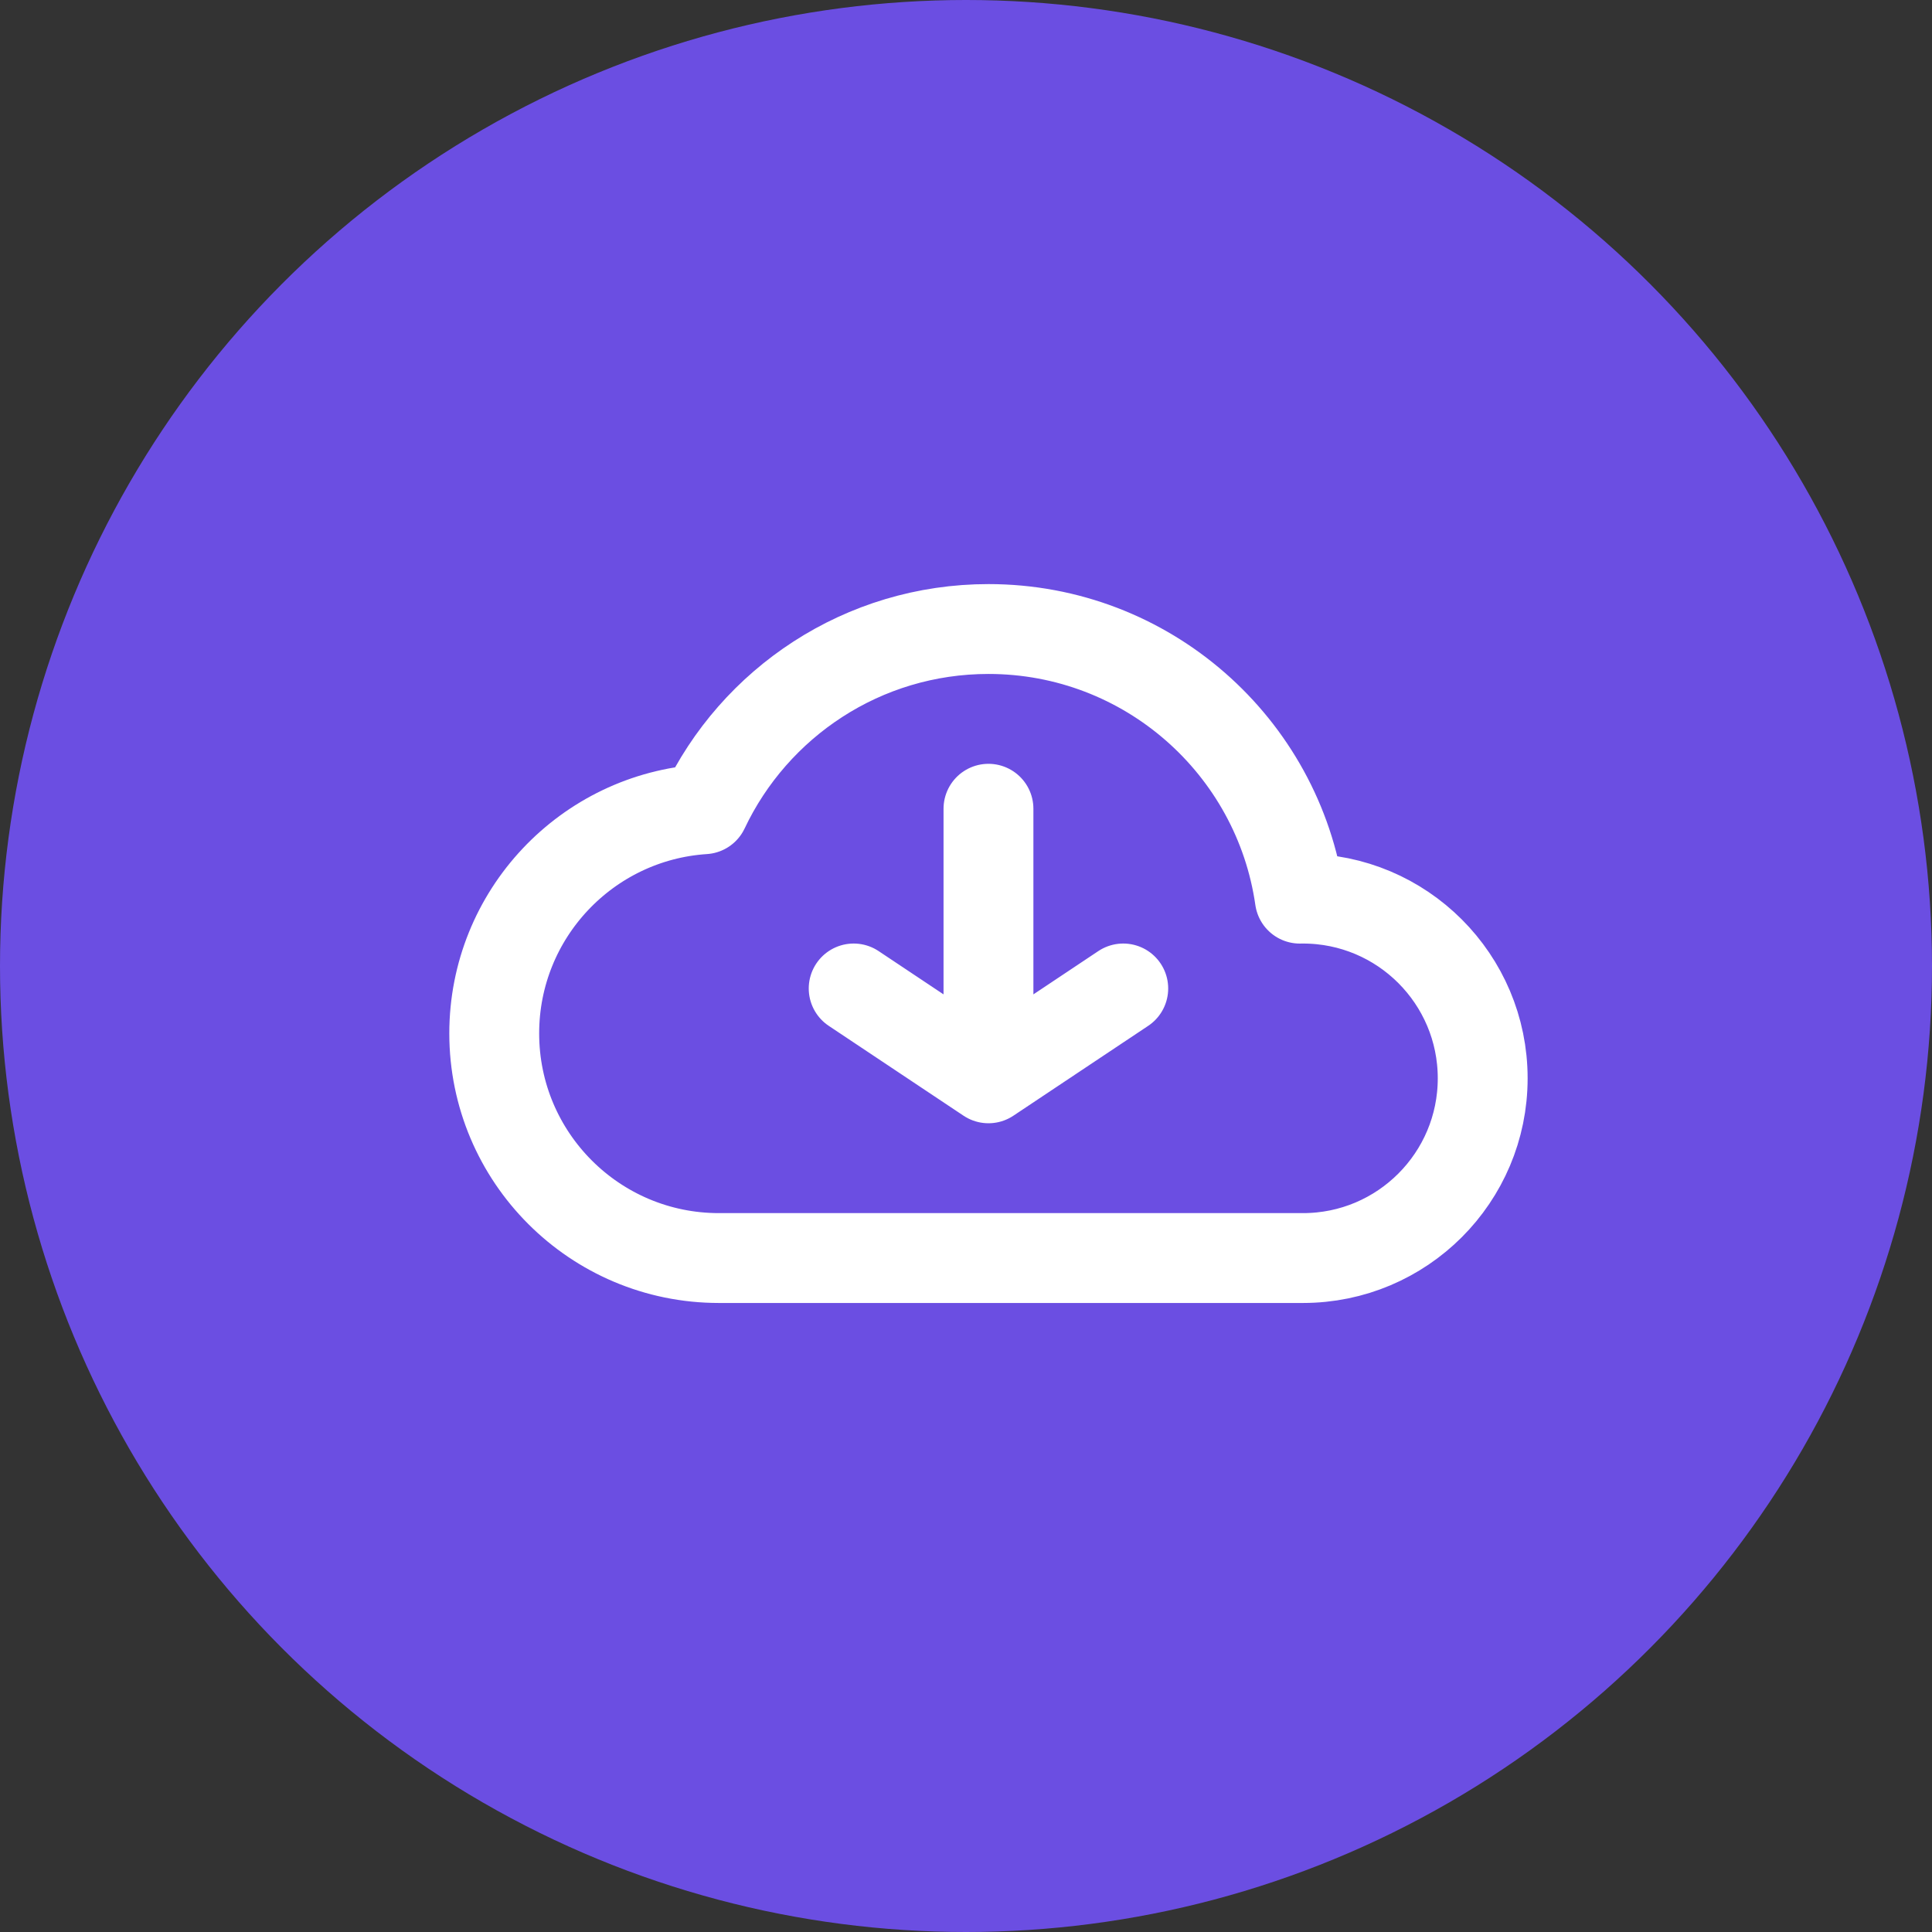
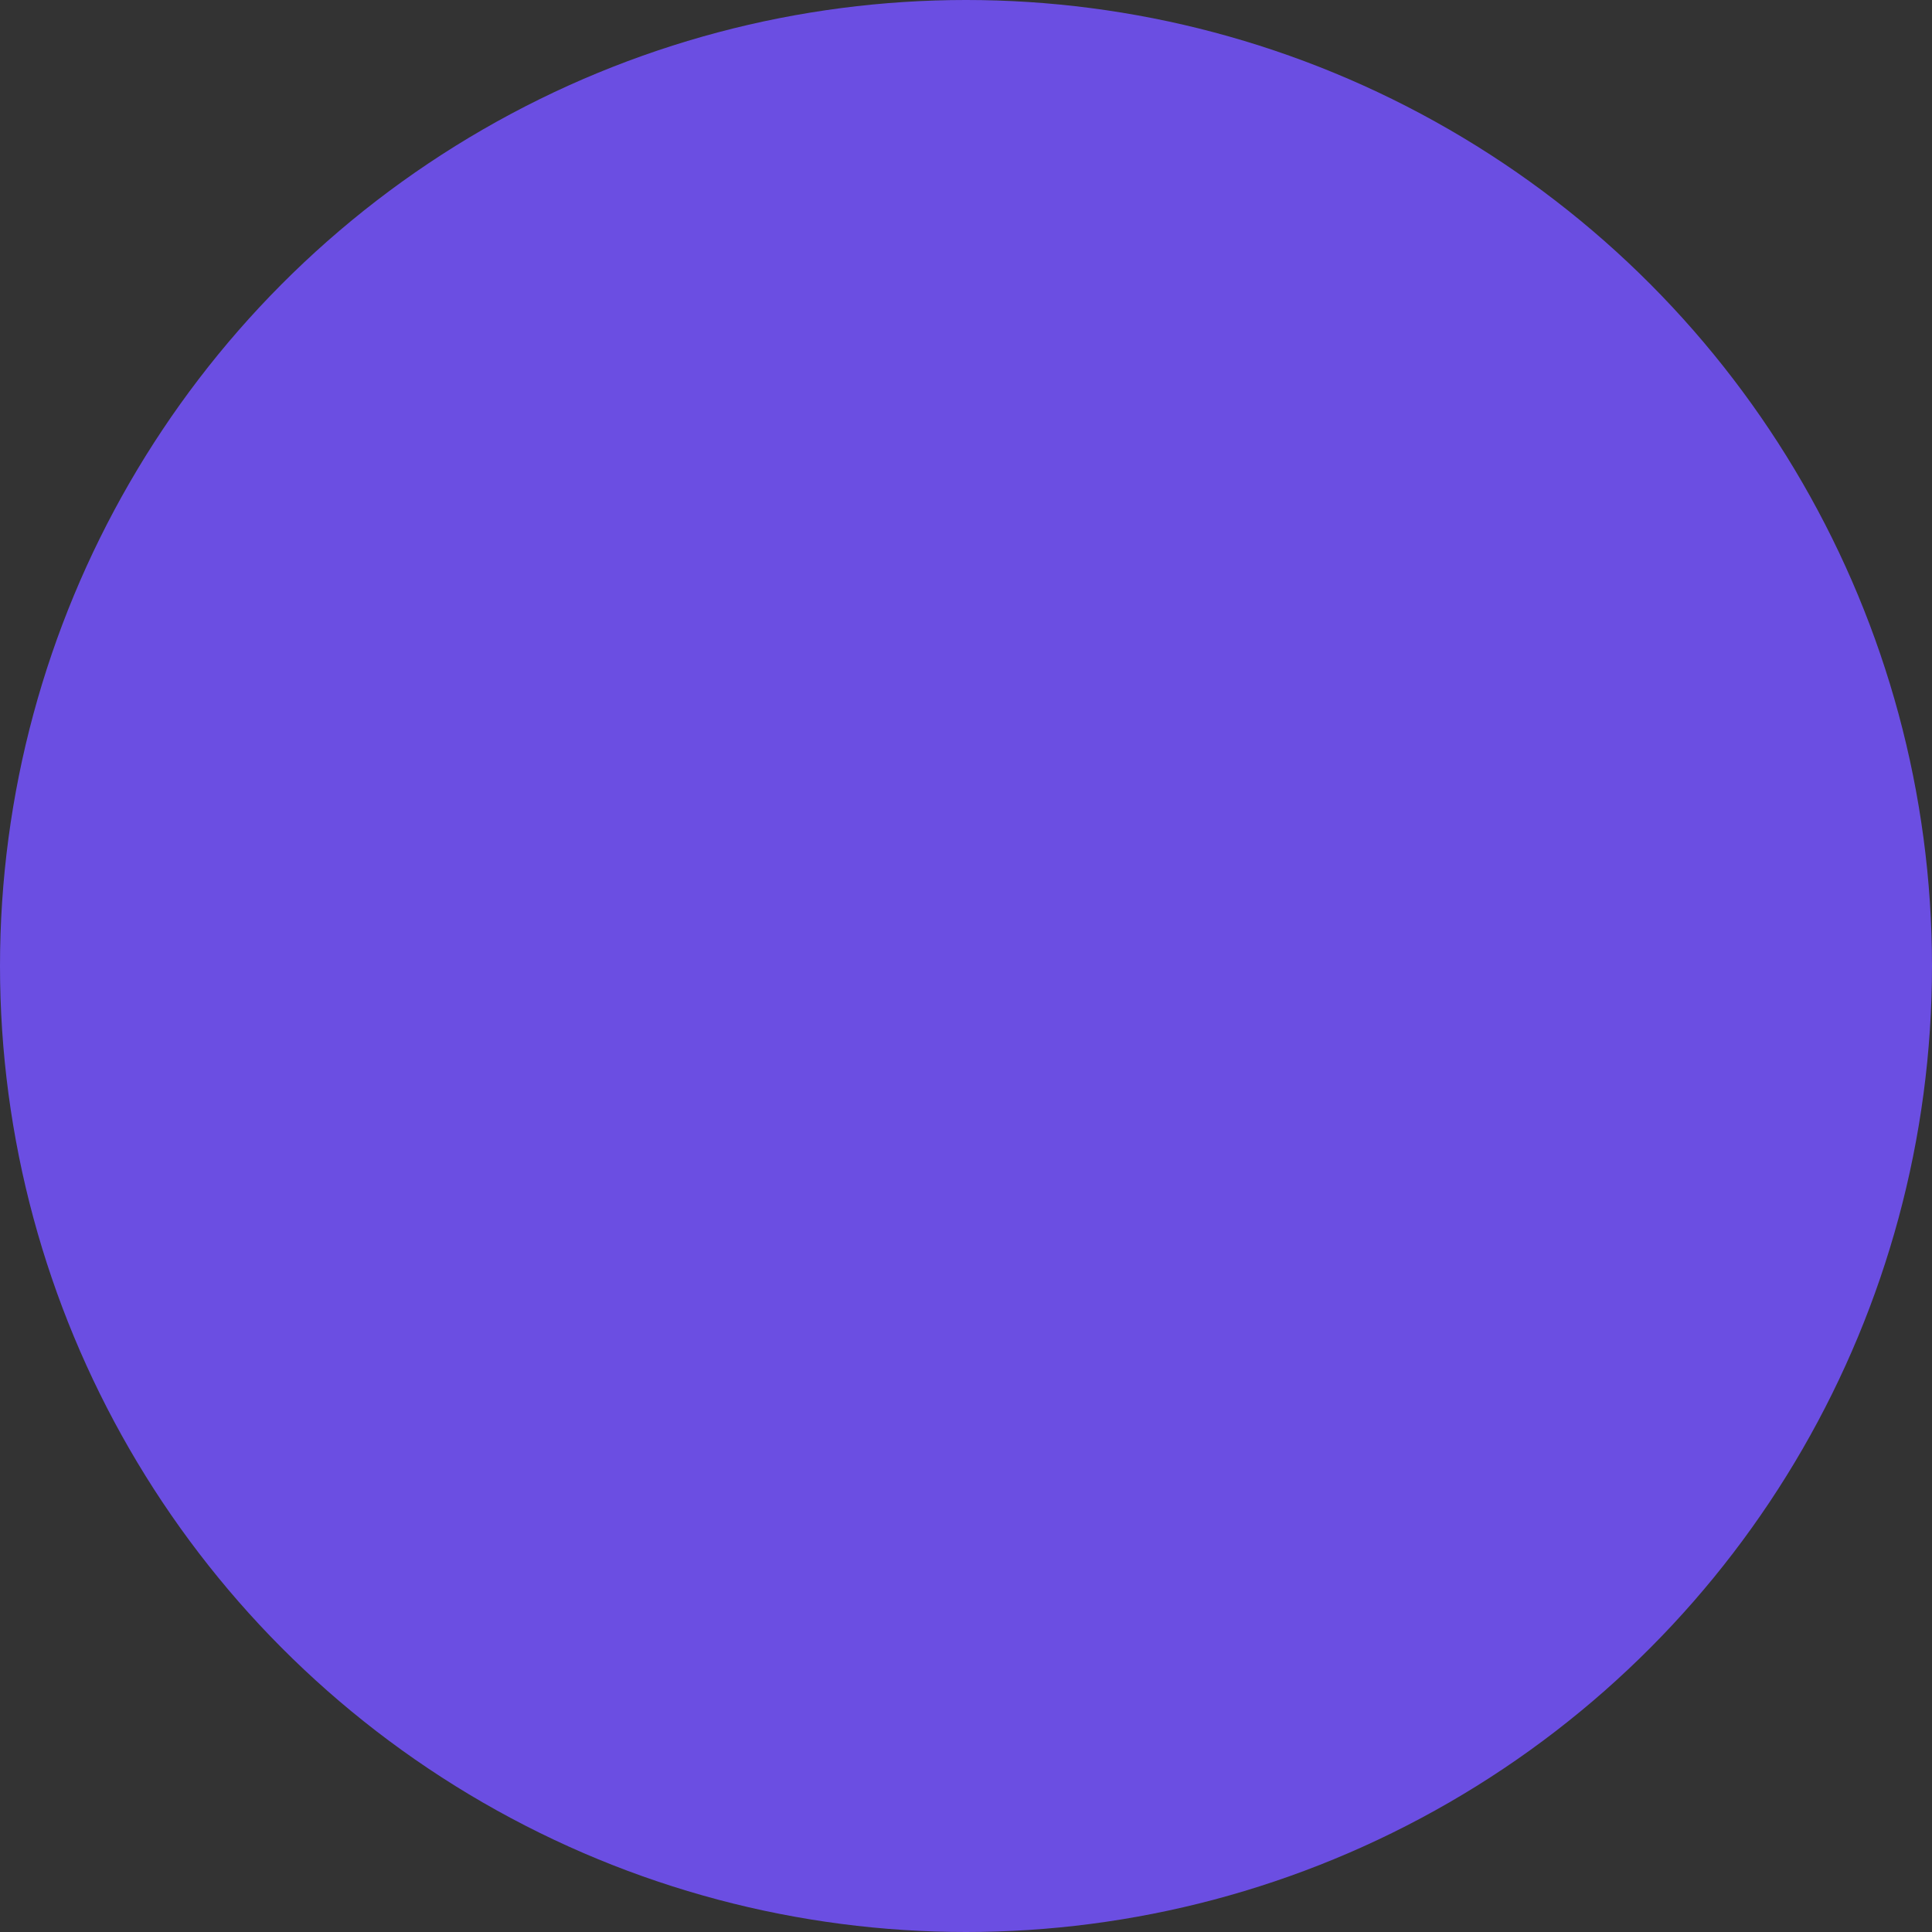
<svg xmlns="http://www.w3.org/2000/svg" width="43" height="43" viewBox="0 0 43 43" fill="none">
  <rect x="0" y="0" width="43" height="43" fill="#333333" stroke="none" />
  <circle cx="21.5" cy="21.5" r="21.5" fill="#6B4EE2" />
-   <path d="M22 18V24M22 24L25 22M22 24L19 22M33 24C33 21.791 31.209 20 29 20C28.976 20 28.953 20 28.93 20.001C28.445 16.608 25.527 14 22 14C19.203 14 16.79 15.64 15.669 18.011C13.062 18.181 11 20.35 11 23C11 25.761 13.239 28 16 28L29 28C31.209 28 33 26.209 33 24Z" stroke="white" stroke-width="2" stroke-linecap="round" stroke-linejoin="round" />
</svg>